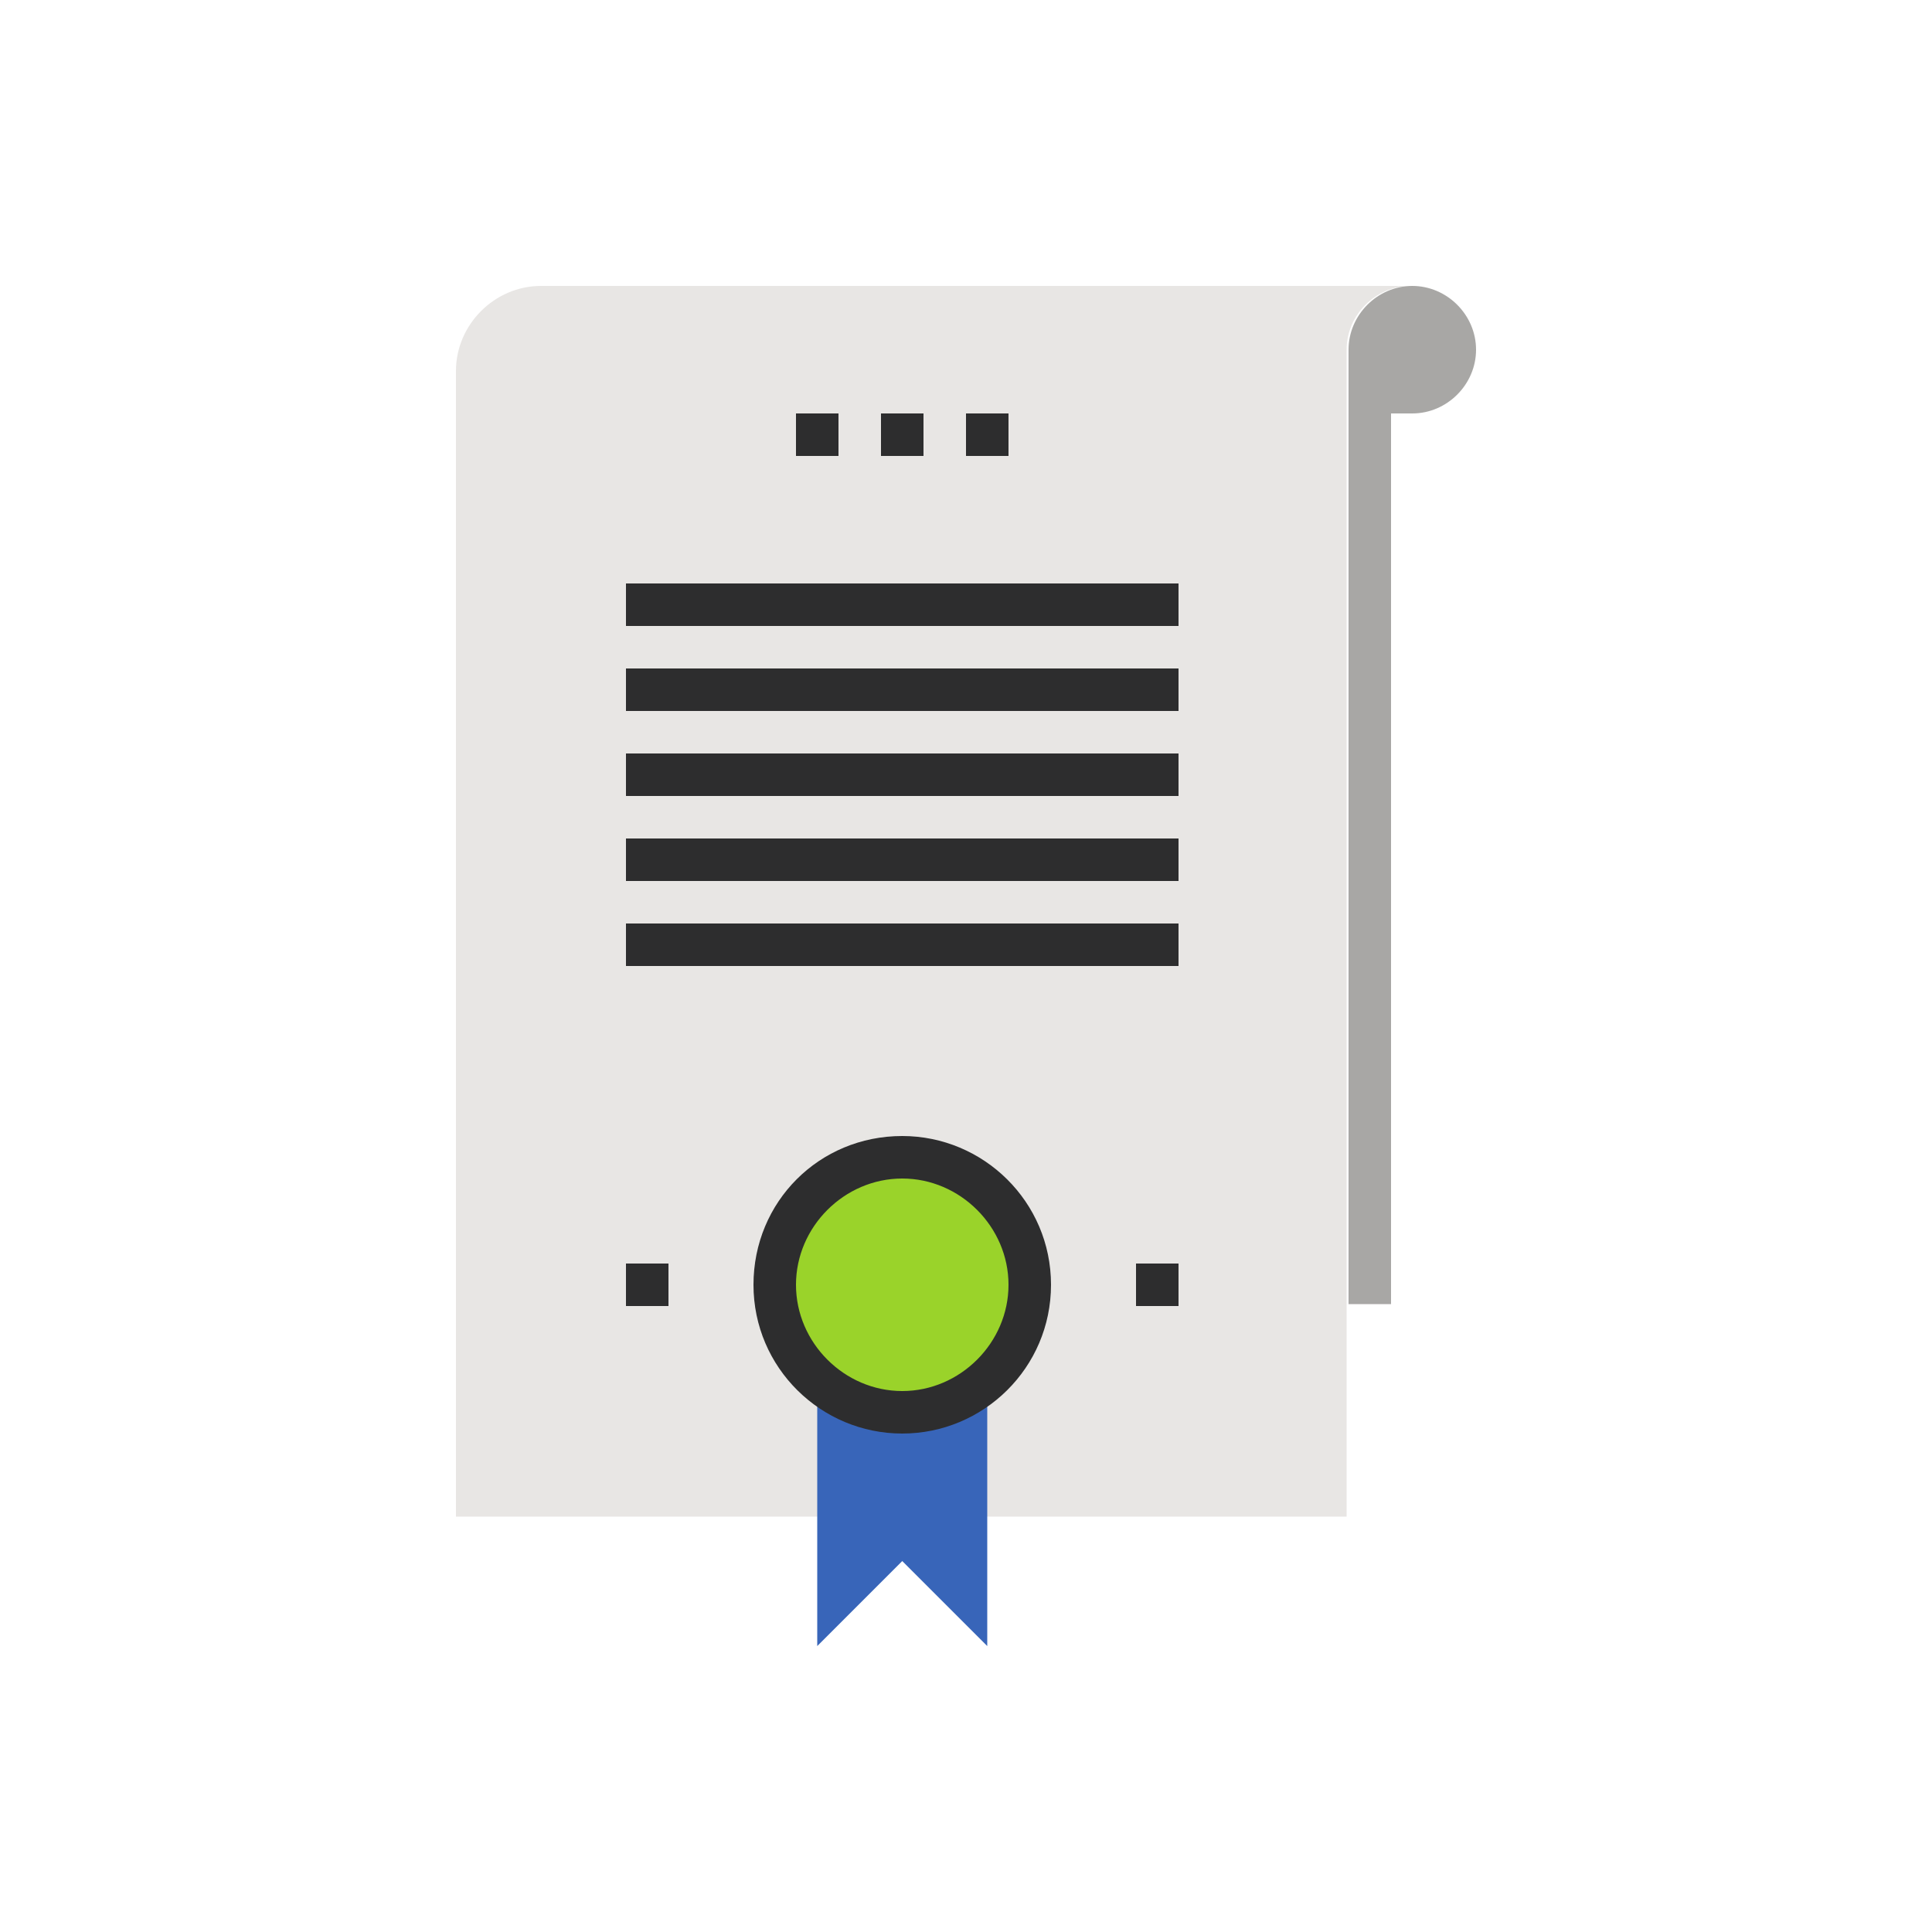
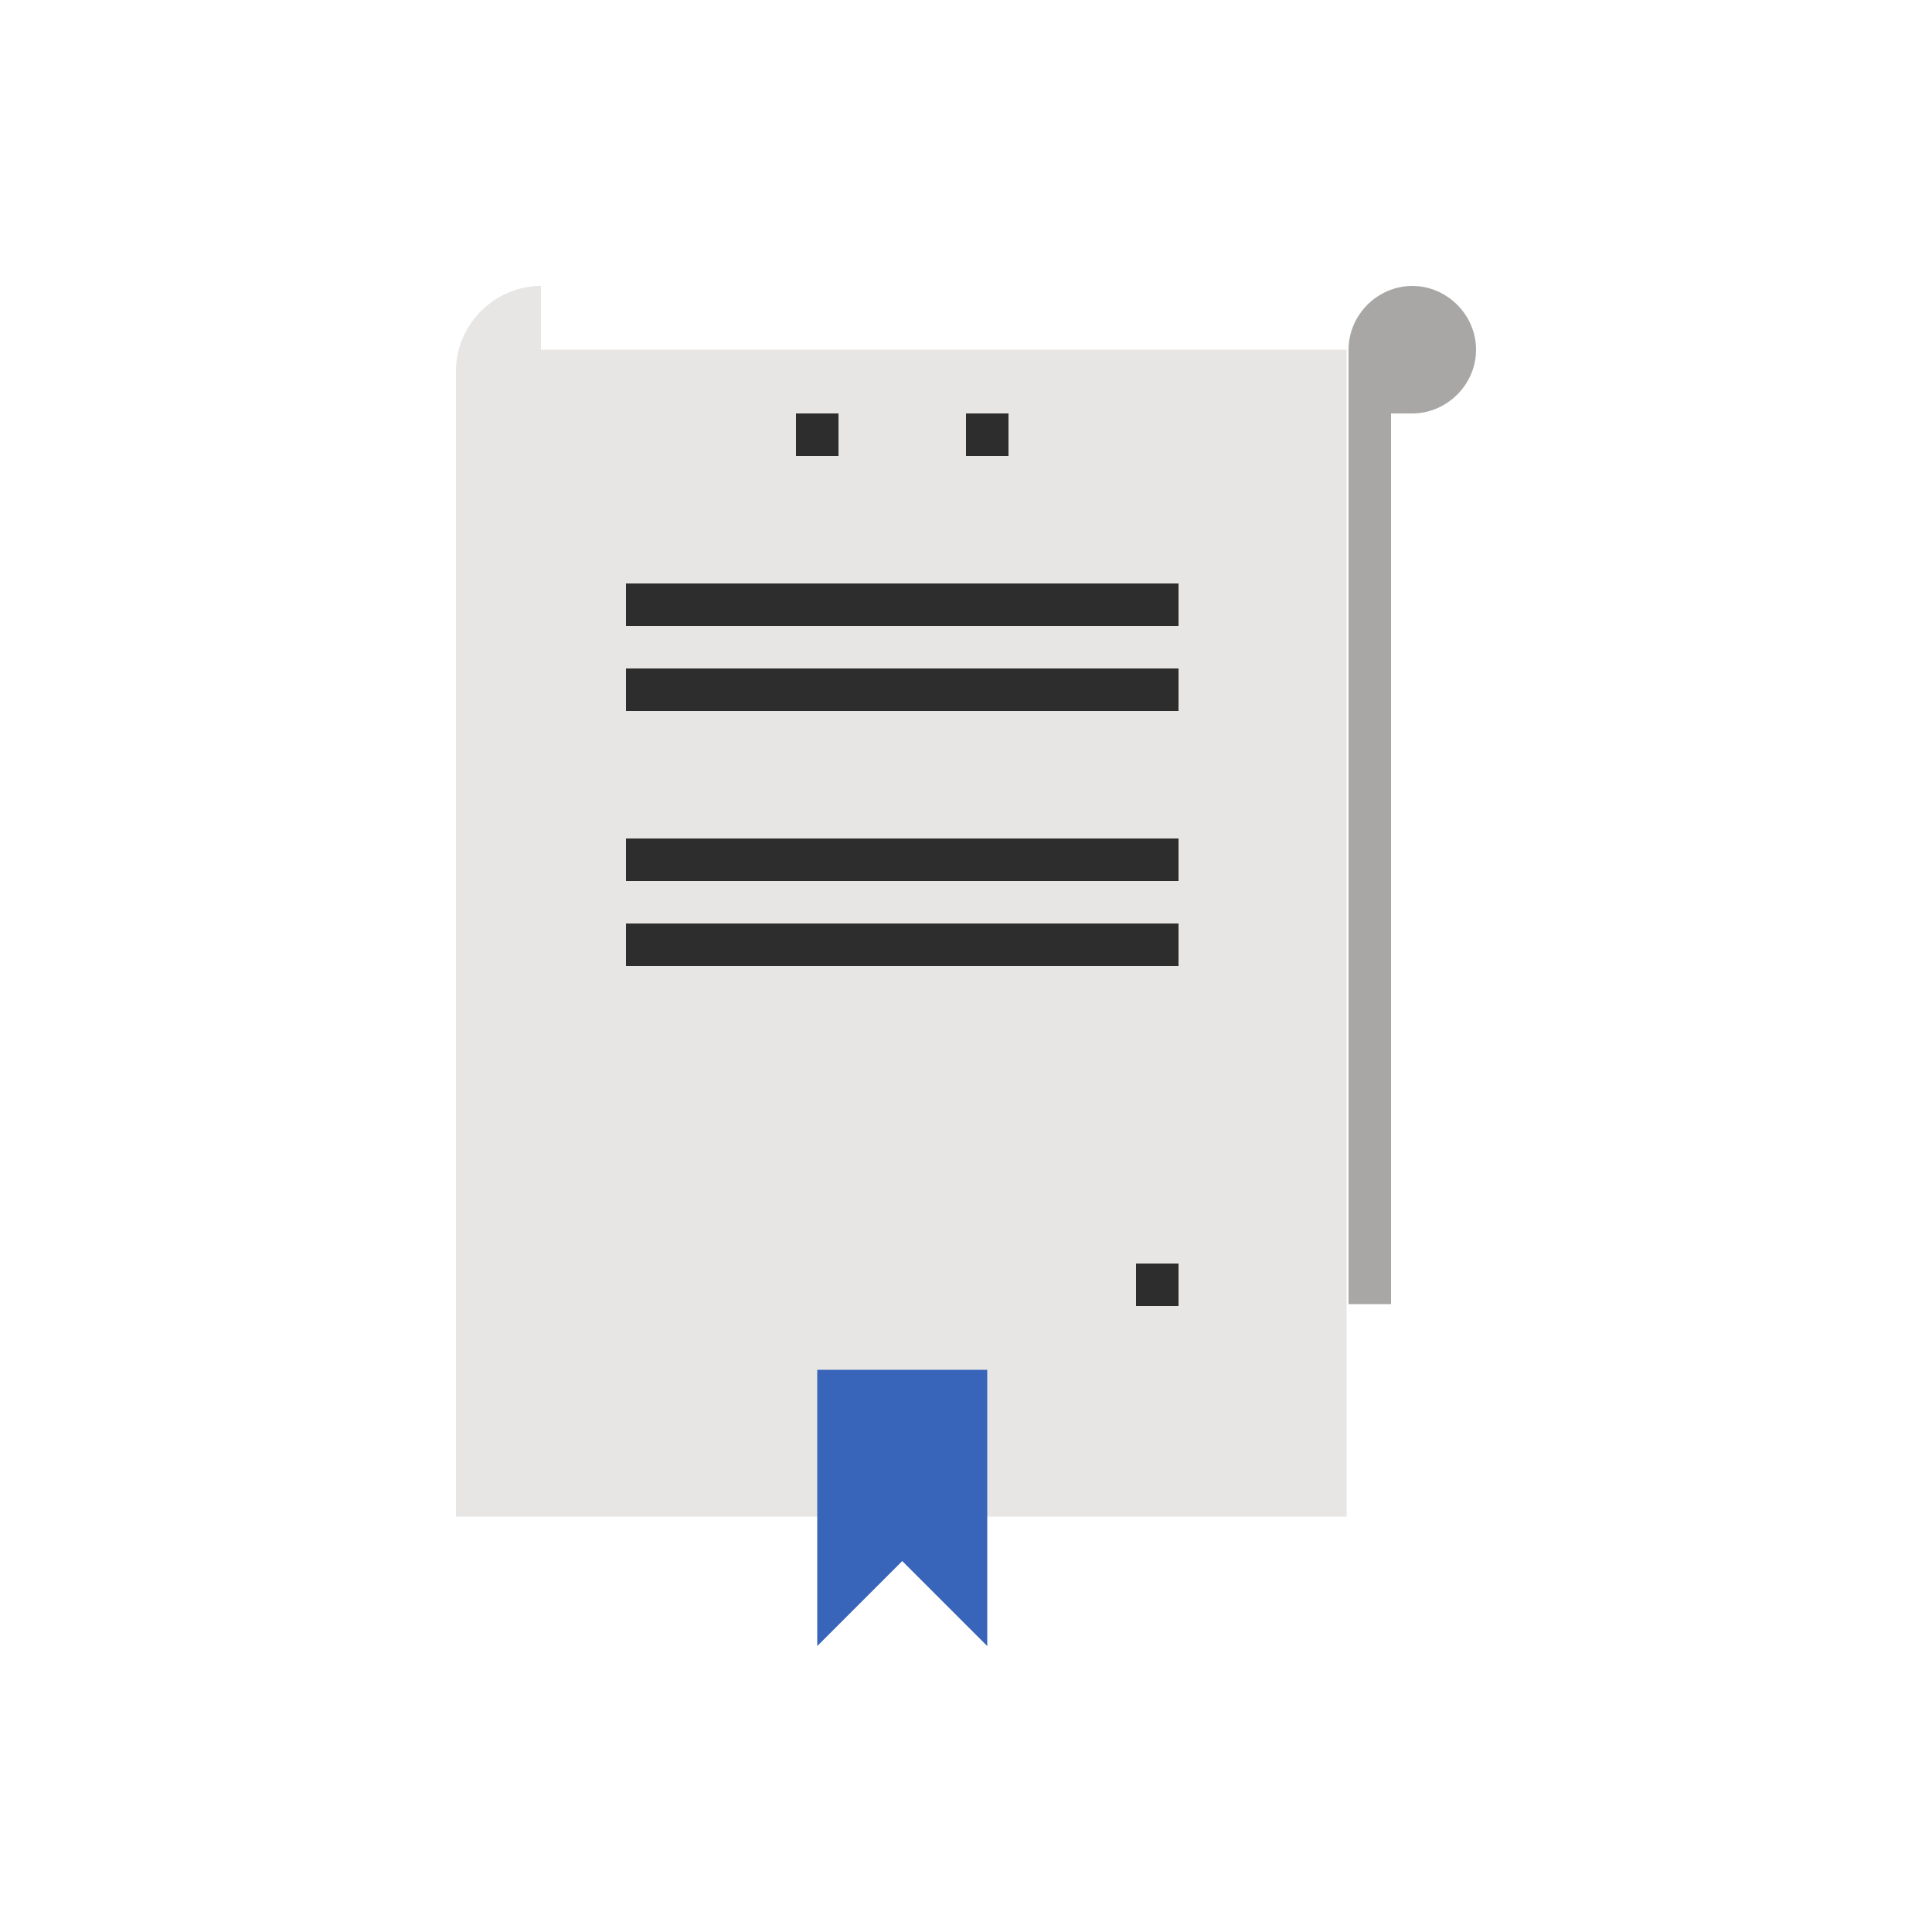
<svg xmlns="http://www.w3.org/2000/svg" version="1.1" id="Layer_1" x="0px" y="0px" viewBox="0 0 100 100" style="enable-background:new 0 0 100 100;" xml:space="preserve">
  <style type="text/css">
	.st0{fill:#FFFFFF;}
	.st1{fill:#E8E6E4;}
	.st2{fill:#9AD32A;}
	.st3{fill:#2D2D2E;}
	.st4{fill:#3865B9;}
	.st5{fill:#A8A7A5;}
	.st6{fill:#595857;}
</style>
  <g>
    <g>
-       <path class="st1" d="M28,14.8c-2.4,0-4.4,2-4.4,4.4v59.3h46.1V18.1c0-1.8,1.5-3.3,3.3-3.3H28z" />
+       <path class="st1" d="M28,14.8c-2.4,0-4.4,2-4.4,4.4v59.3h46.1V18.1H28z" />
    </g>
    <g>
      <g>
-         <rect x="45.6" y="21.4" class="st3" width="2.2" height="2.2" />
-       </g>
+         </g>
      <g>
        <rect x="41.2" y="21.4" class="st3" width="2.2" height="2.2" />
      </g>
      <g>
        <rect x="50" y="21.4" class="st3" width="2.2" height="2.2" />
      </g>
      <g>
        <rect x="32.4" y="30.2" class="st3" width="28.6" height="2.2" />
      </g>
      <g>
        <rect x="32.4" y="34.6" class="st3" width="28.6" height="2.2" />
      </g>
      <g>
-         <rect x="32.4" y="39" class="st3" width="28.6" height="2.2" />
-       </g>
+         </g>
      <g>
        <rect x="32.4" y="43.4" class="st3" width="28.6" height="2.2" />
      </g>
      <g>
        <rect x="32.4" y="47.8" class="st3" width="28.6" height="2.2" />
      </g>
    </g>
    <g>
      <path class="st5" d="M73.1,14.8c-1.8,0-3.3,1.5-3.3,3.3v3.3v46.1H72V21.4h1.1c1.8,0,3.3-1.5,3.3-3.3S74.9,14.8,73.1,14.8z" />
    </g>
    <g>
      <g>
        <g>
          <polygon class="st4" points="51.1,85.2 46.7,80.8 42.3,85.2 42.3,70.9 51.1,70.9     " />
        </g>
      </g>
      <g>
-         <circle class="st2" cx="46.7" cy="66.5" r="6.6" />
-       </g>
+         </g>
      <g>
-         <path class="st3" d="M46.7,74.2c-4.2,0-7.7-3.4-7.7-7.7s3.4-7.7,7.7-7.7c4.2,0,7.7,3.4,7.7,7.7S50.9,74.2,46.7,74.2z M46.7,61     c-3,0-5.5,2.5-5.5,5.5s2.5,5.5,5.5,5.5c3,0,5.5-2.5,5.5-5.5S49.7,61,46.7,61z" />
-       </g>
+         </g>
    </g>
    <g>
      <rect x="58.8" y="65.4" class="st3" width="2.2" height="2.2" />
    </g>
    <g>
-       <rect x="32.4" y="65.4" class="st3" width="2.2" height="2.2" />
-     </g>
+       </g>
  </g>
</svg>